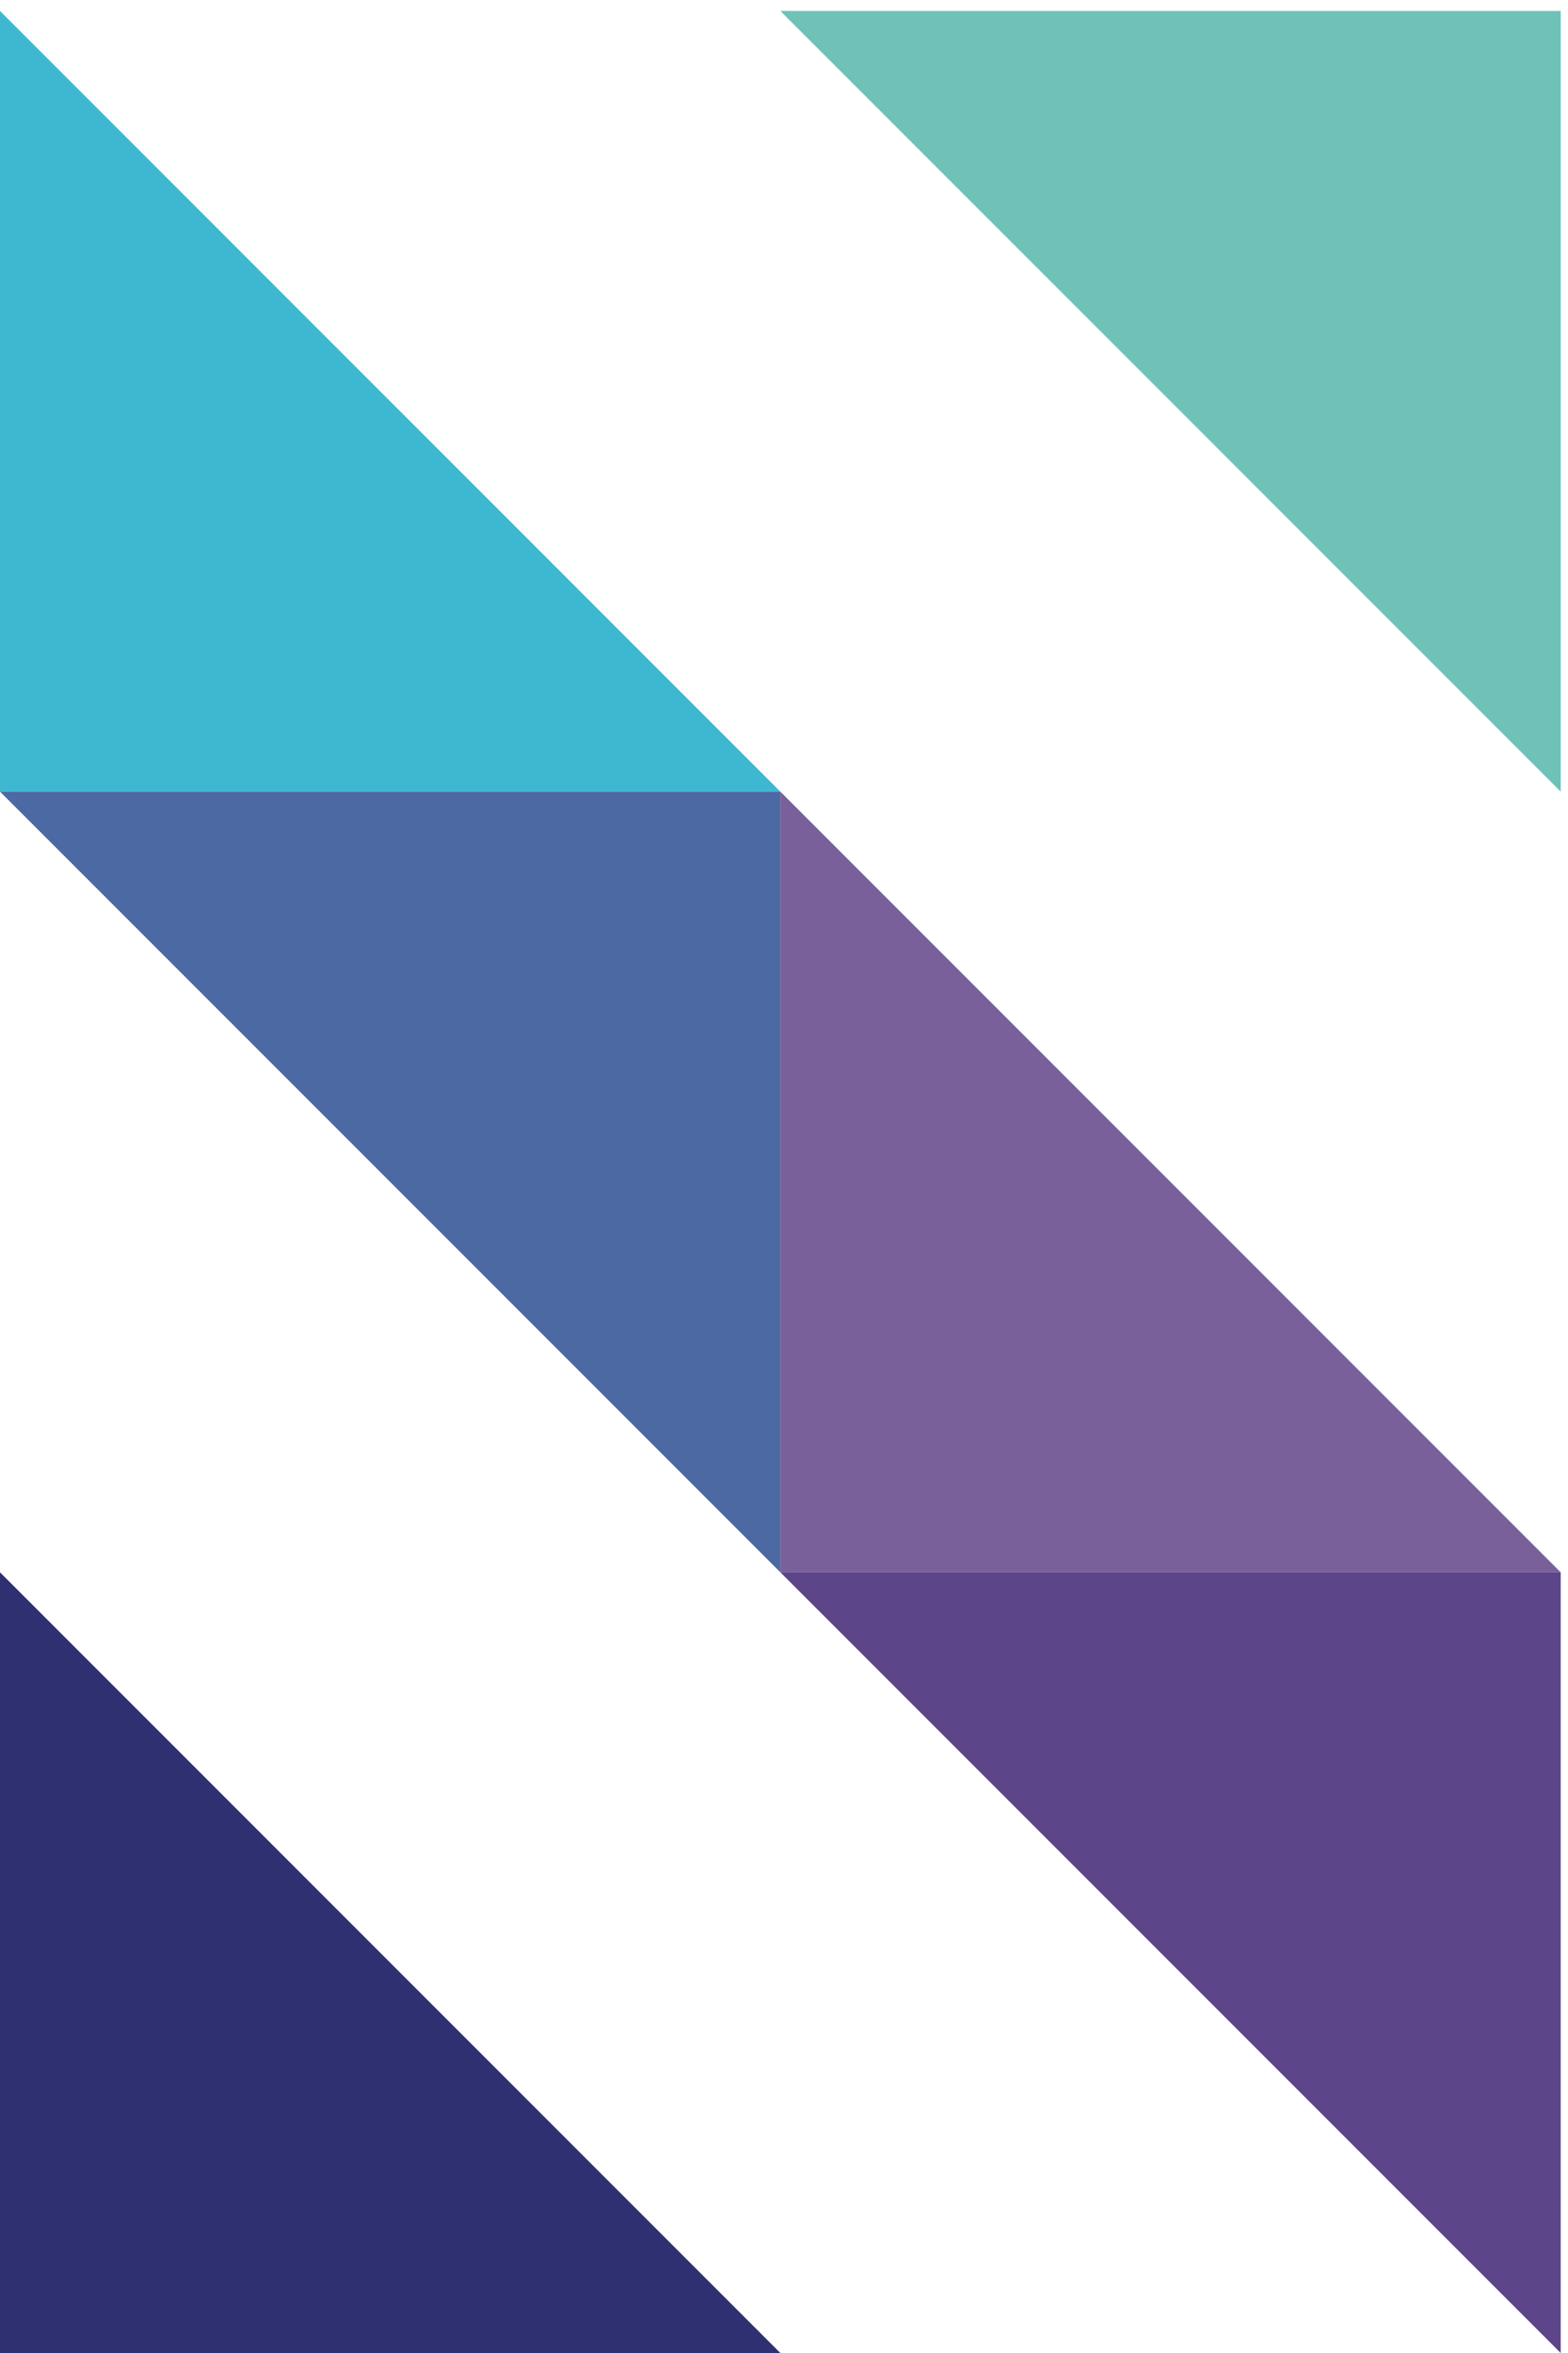
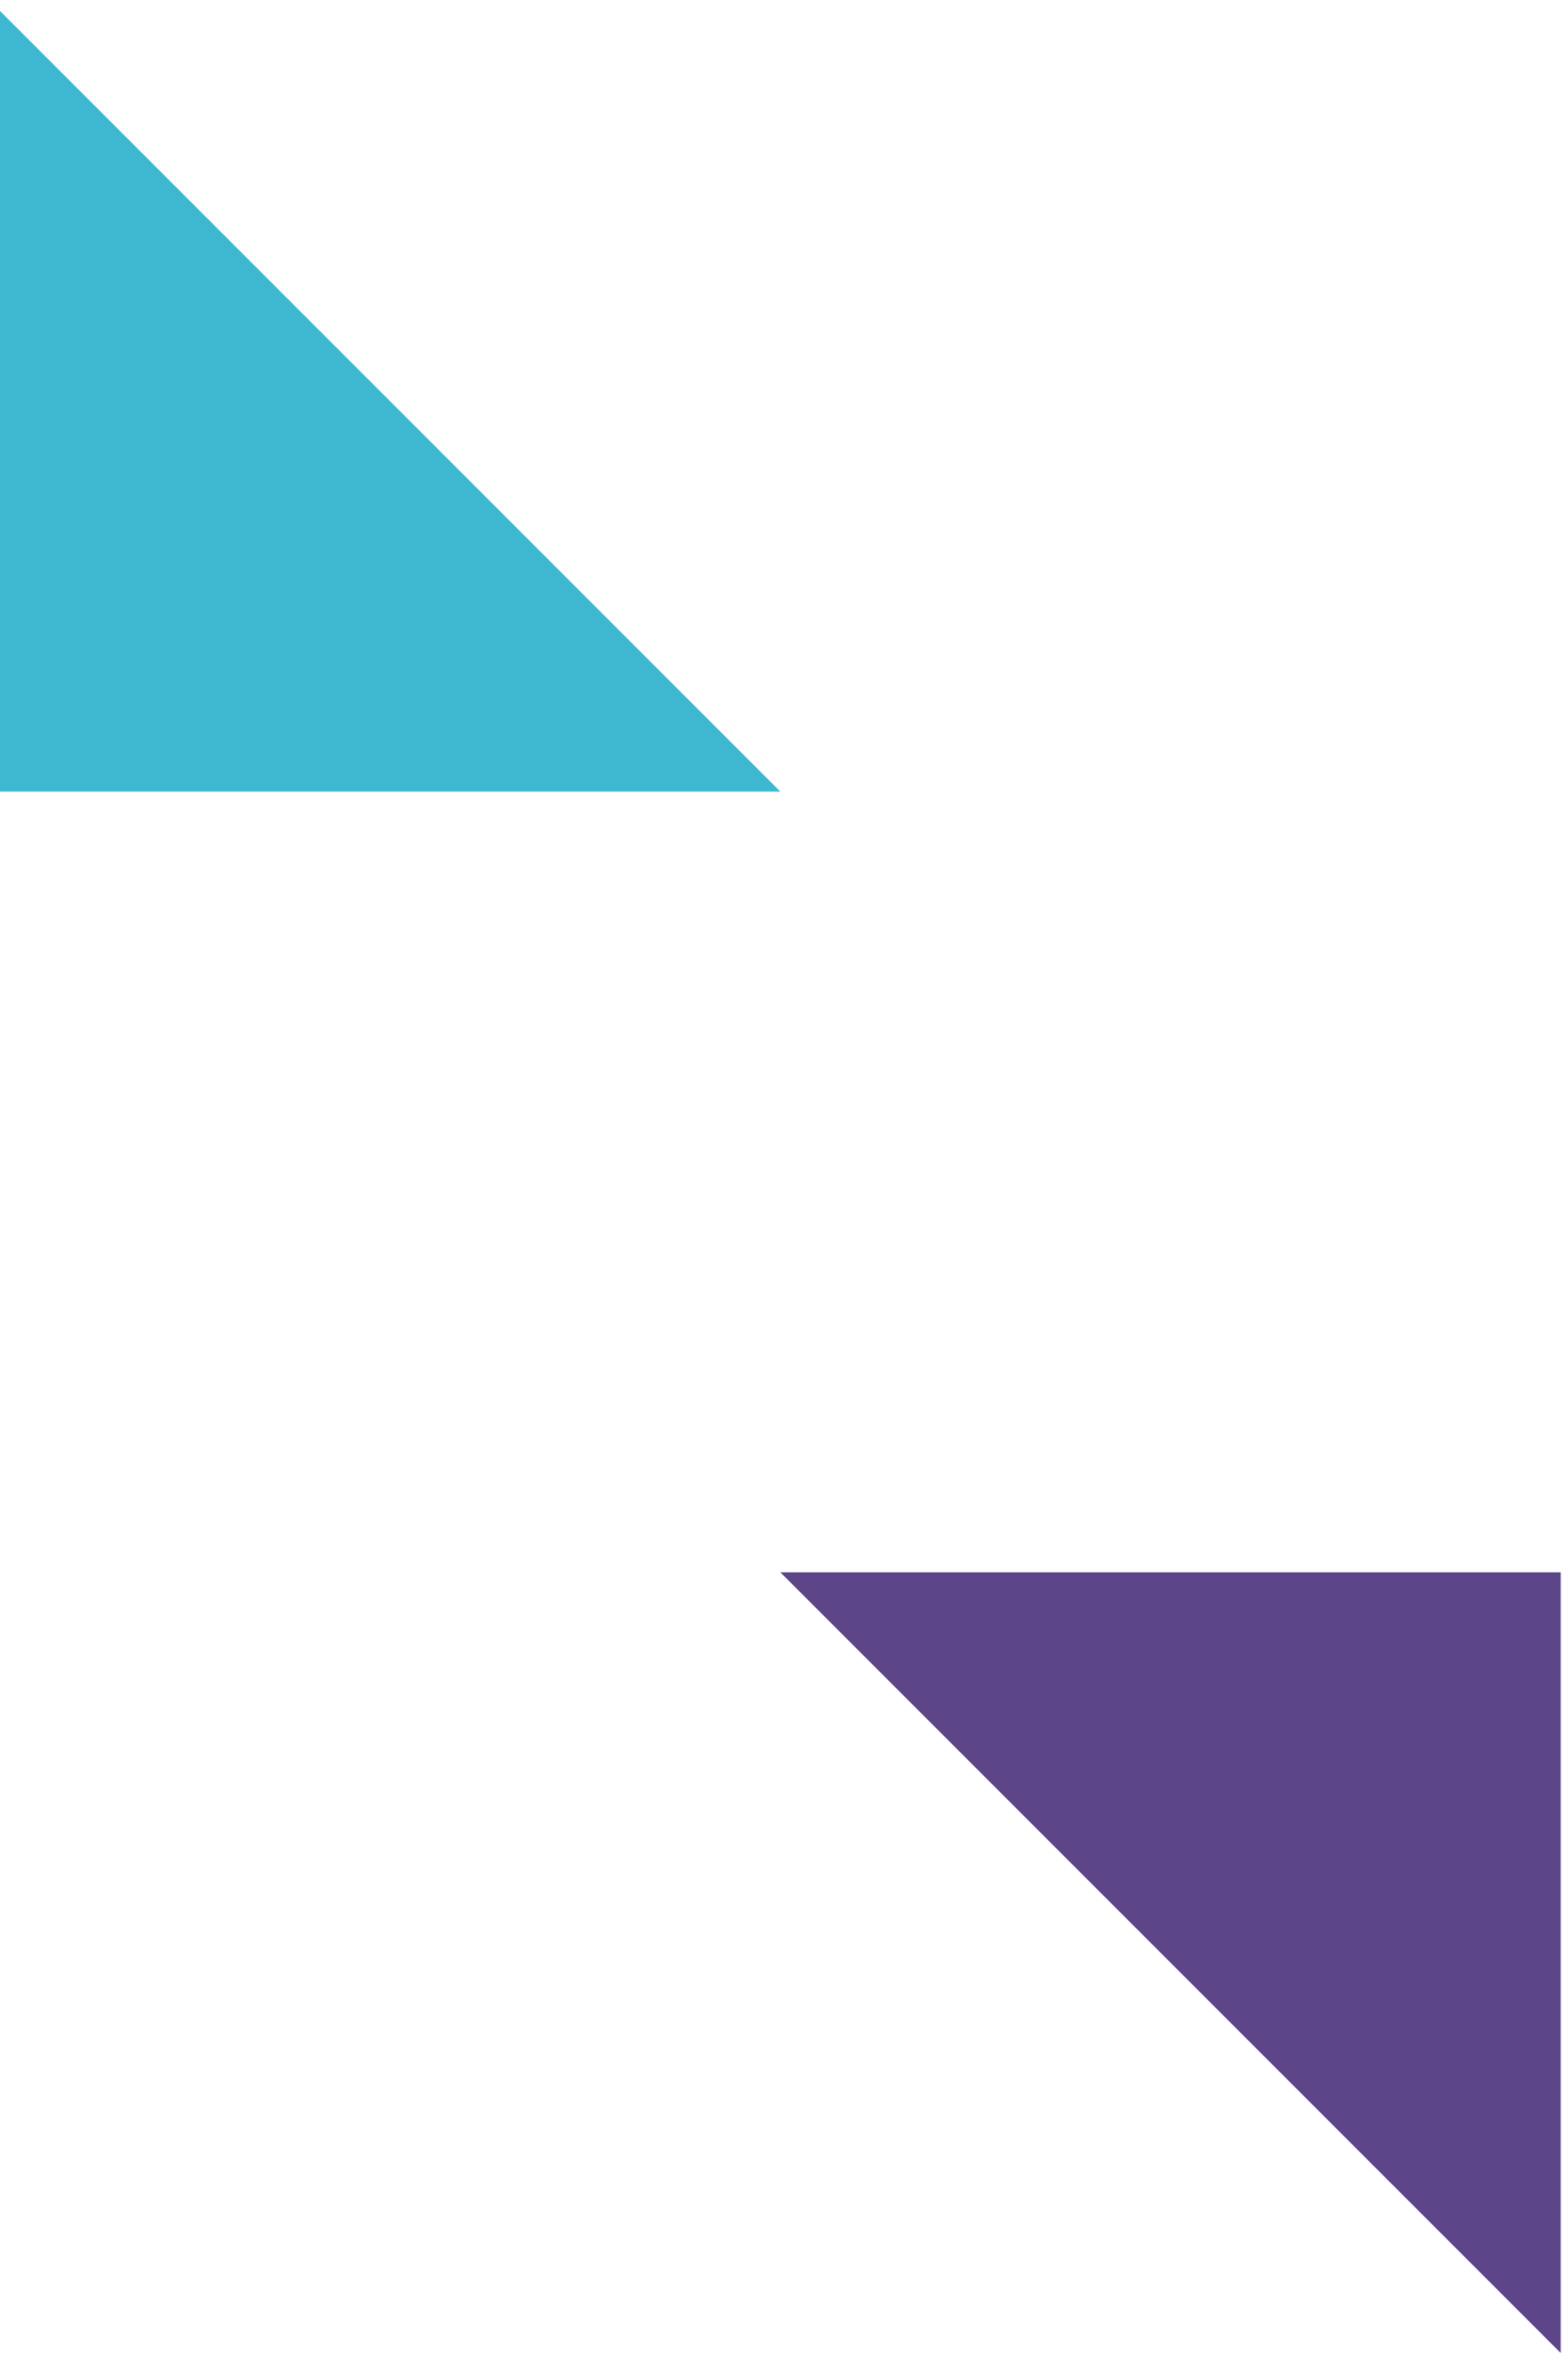
<svg xmlns="http://www.w3.org/2000/svg" width="94px" height="141px" viewBox="0 0 94 141" version="1.1">
  <title>logo</title>
  <desc>Created with Sketch.</desc>
  <g id="Page-1" stroke="none" stroke-width="1" fill="none" fill-rule="evenodd">
    <g id="logo">
-       <polyline id="Fill-26" fill="#6EC2B8" points="46.781 0.656 93.563 0.656 93.563 47.437 46.781 0.656" />
      <polyline id="Fill-27" fill="#3EB8D1" points="0 47.437 46.781 47.437 0 0.656 0 47.437" />
-       <polyline id="Fill-28" fill="#4D69A4" points="46.781 94.219 0 47.437 46.781 47.437" />
-       <polyline id="Fill-29" fill="#79609A" points="46.781 94.219 46.781 47.437 93.563 94.219 46.781 94.219" />
      <polyline id="Fill-30" fill="#5C4589" points="93.563 94.219 46.781 94.219 93.563 141 93.563 94.219" />
-       <polyline id="Fill-31" fill="#2F3072" points="46.781 141 0 141 0 94.219 46.781 141" />
    </g>
  </g>
</svg>